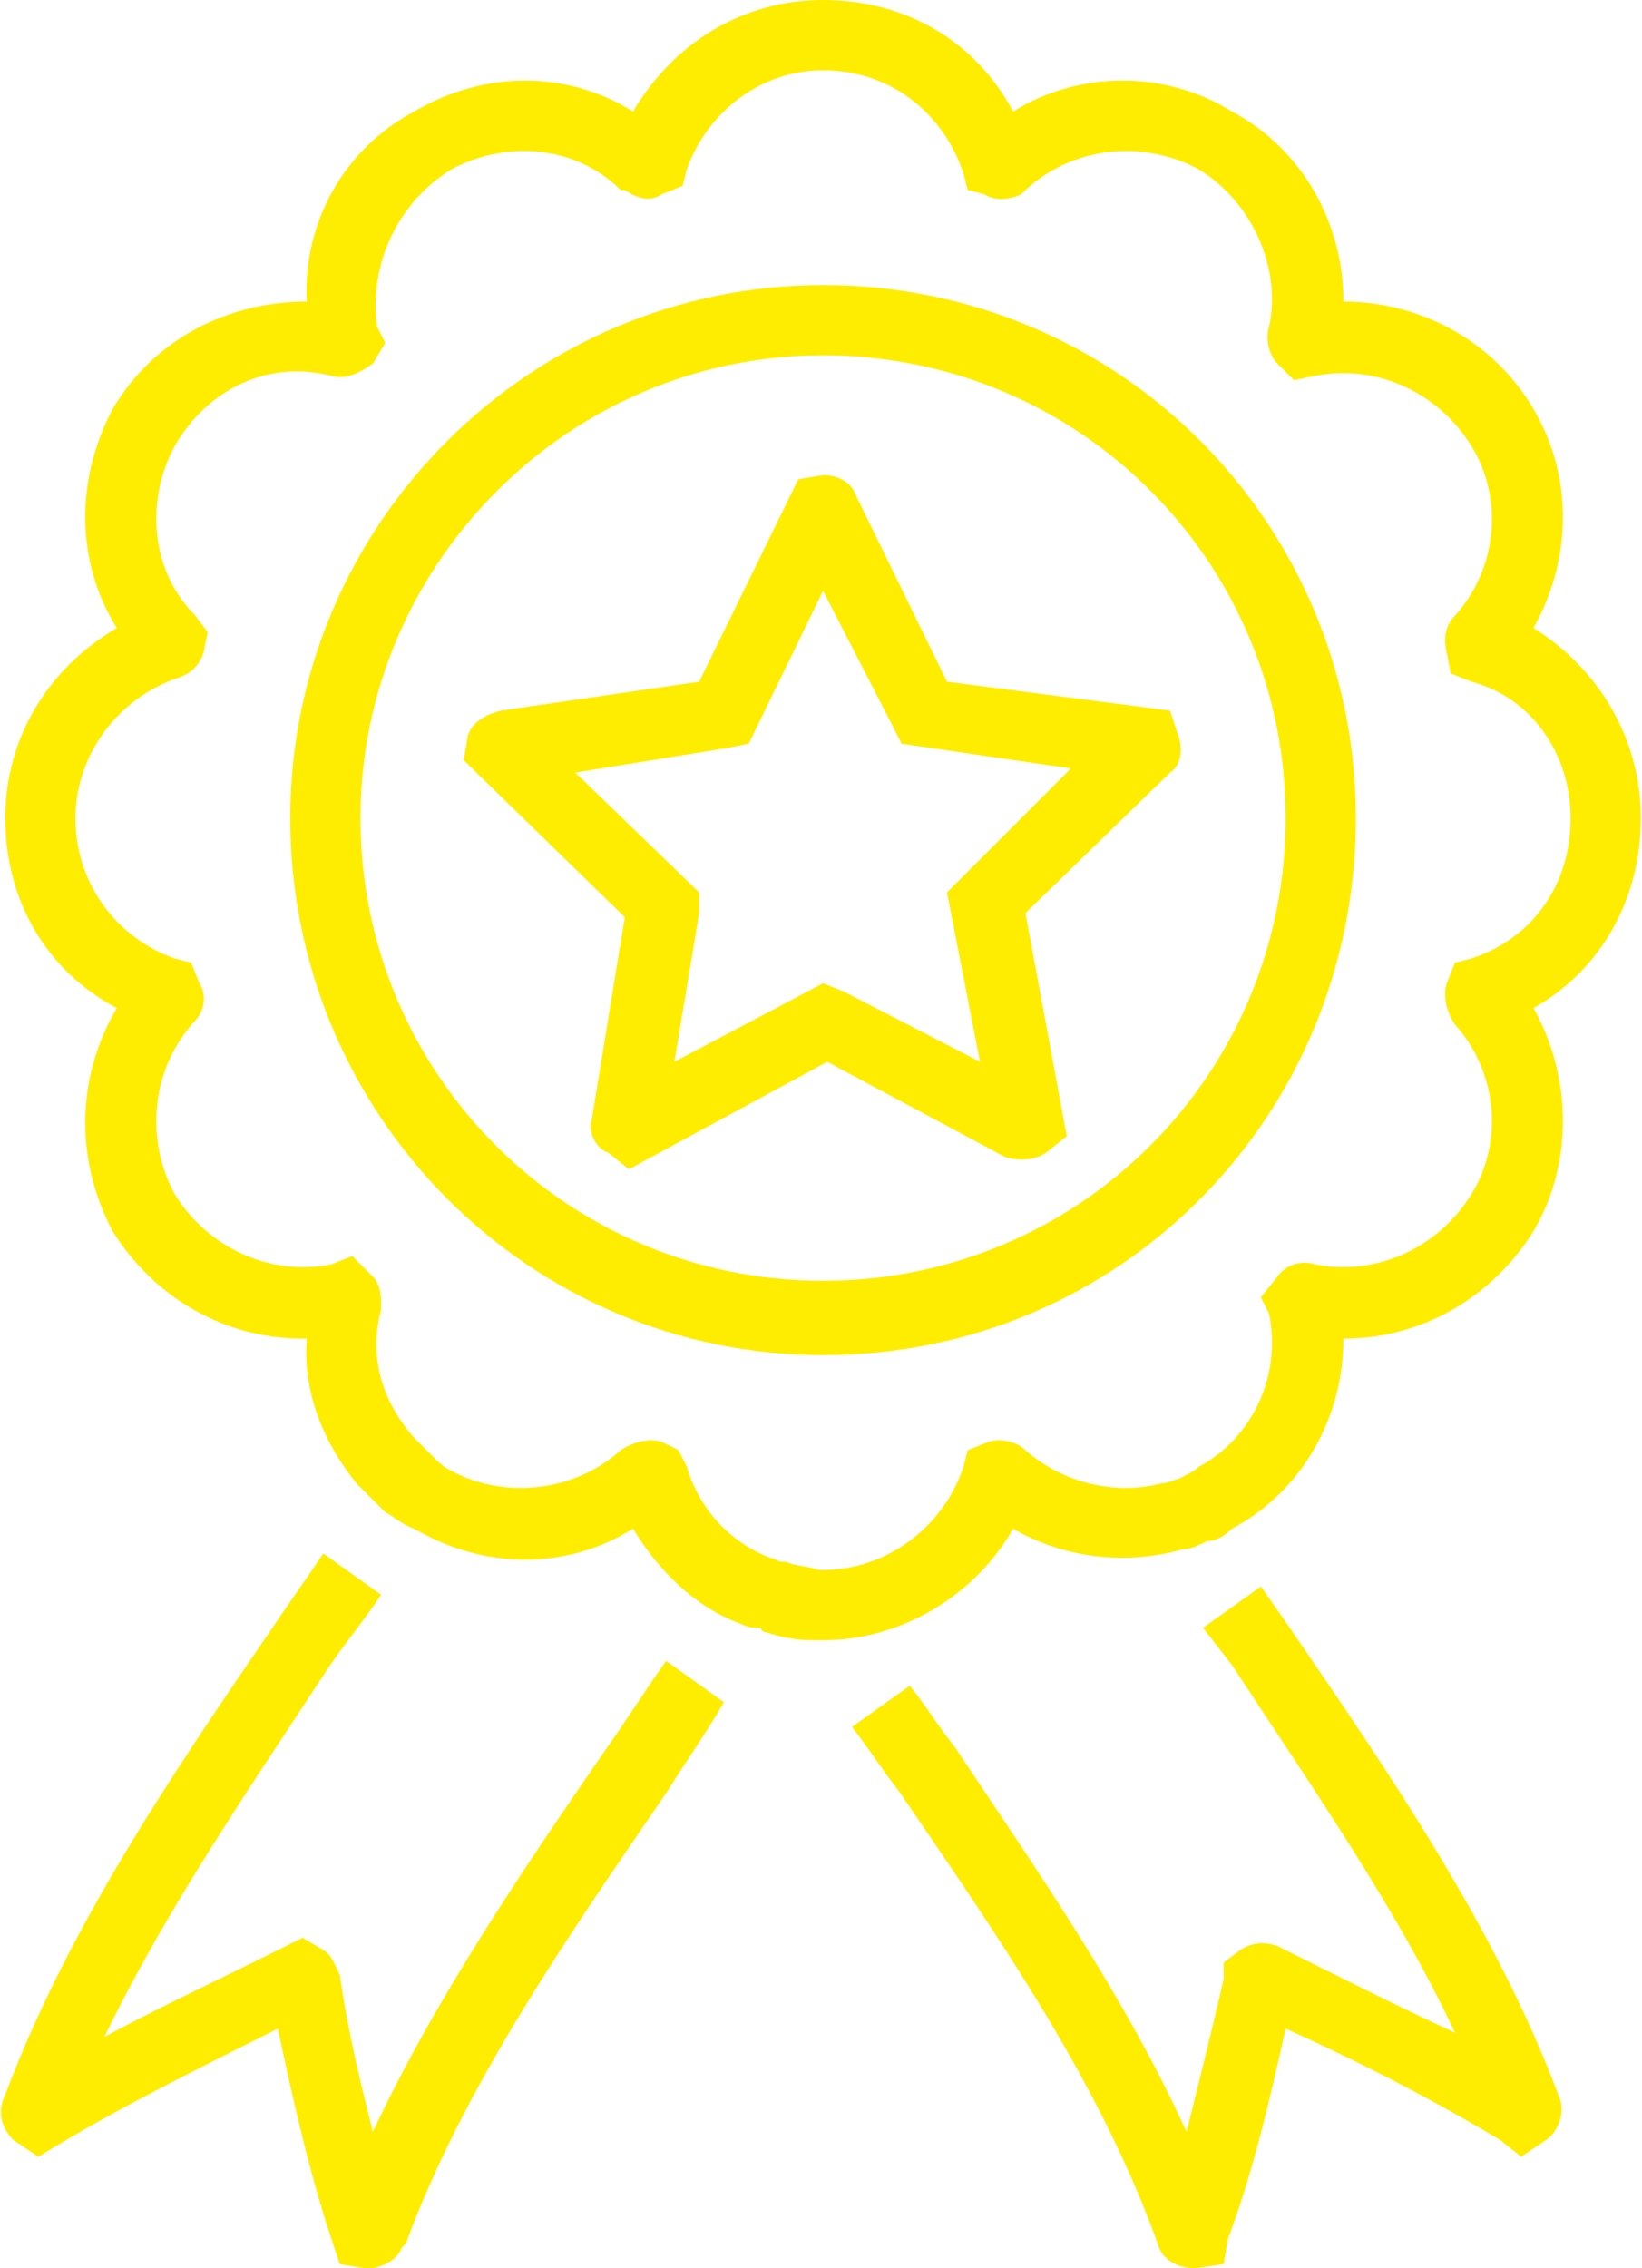
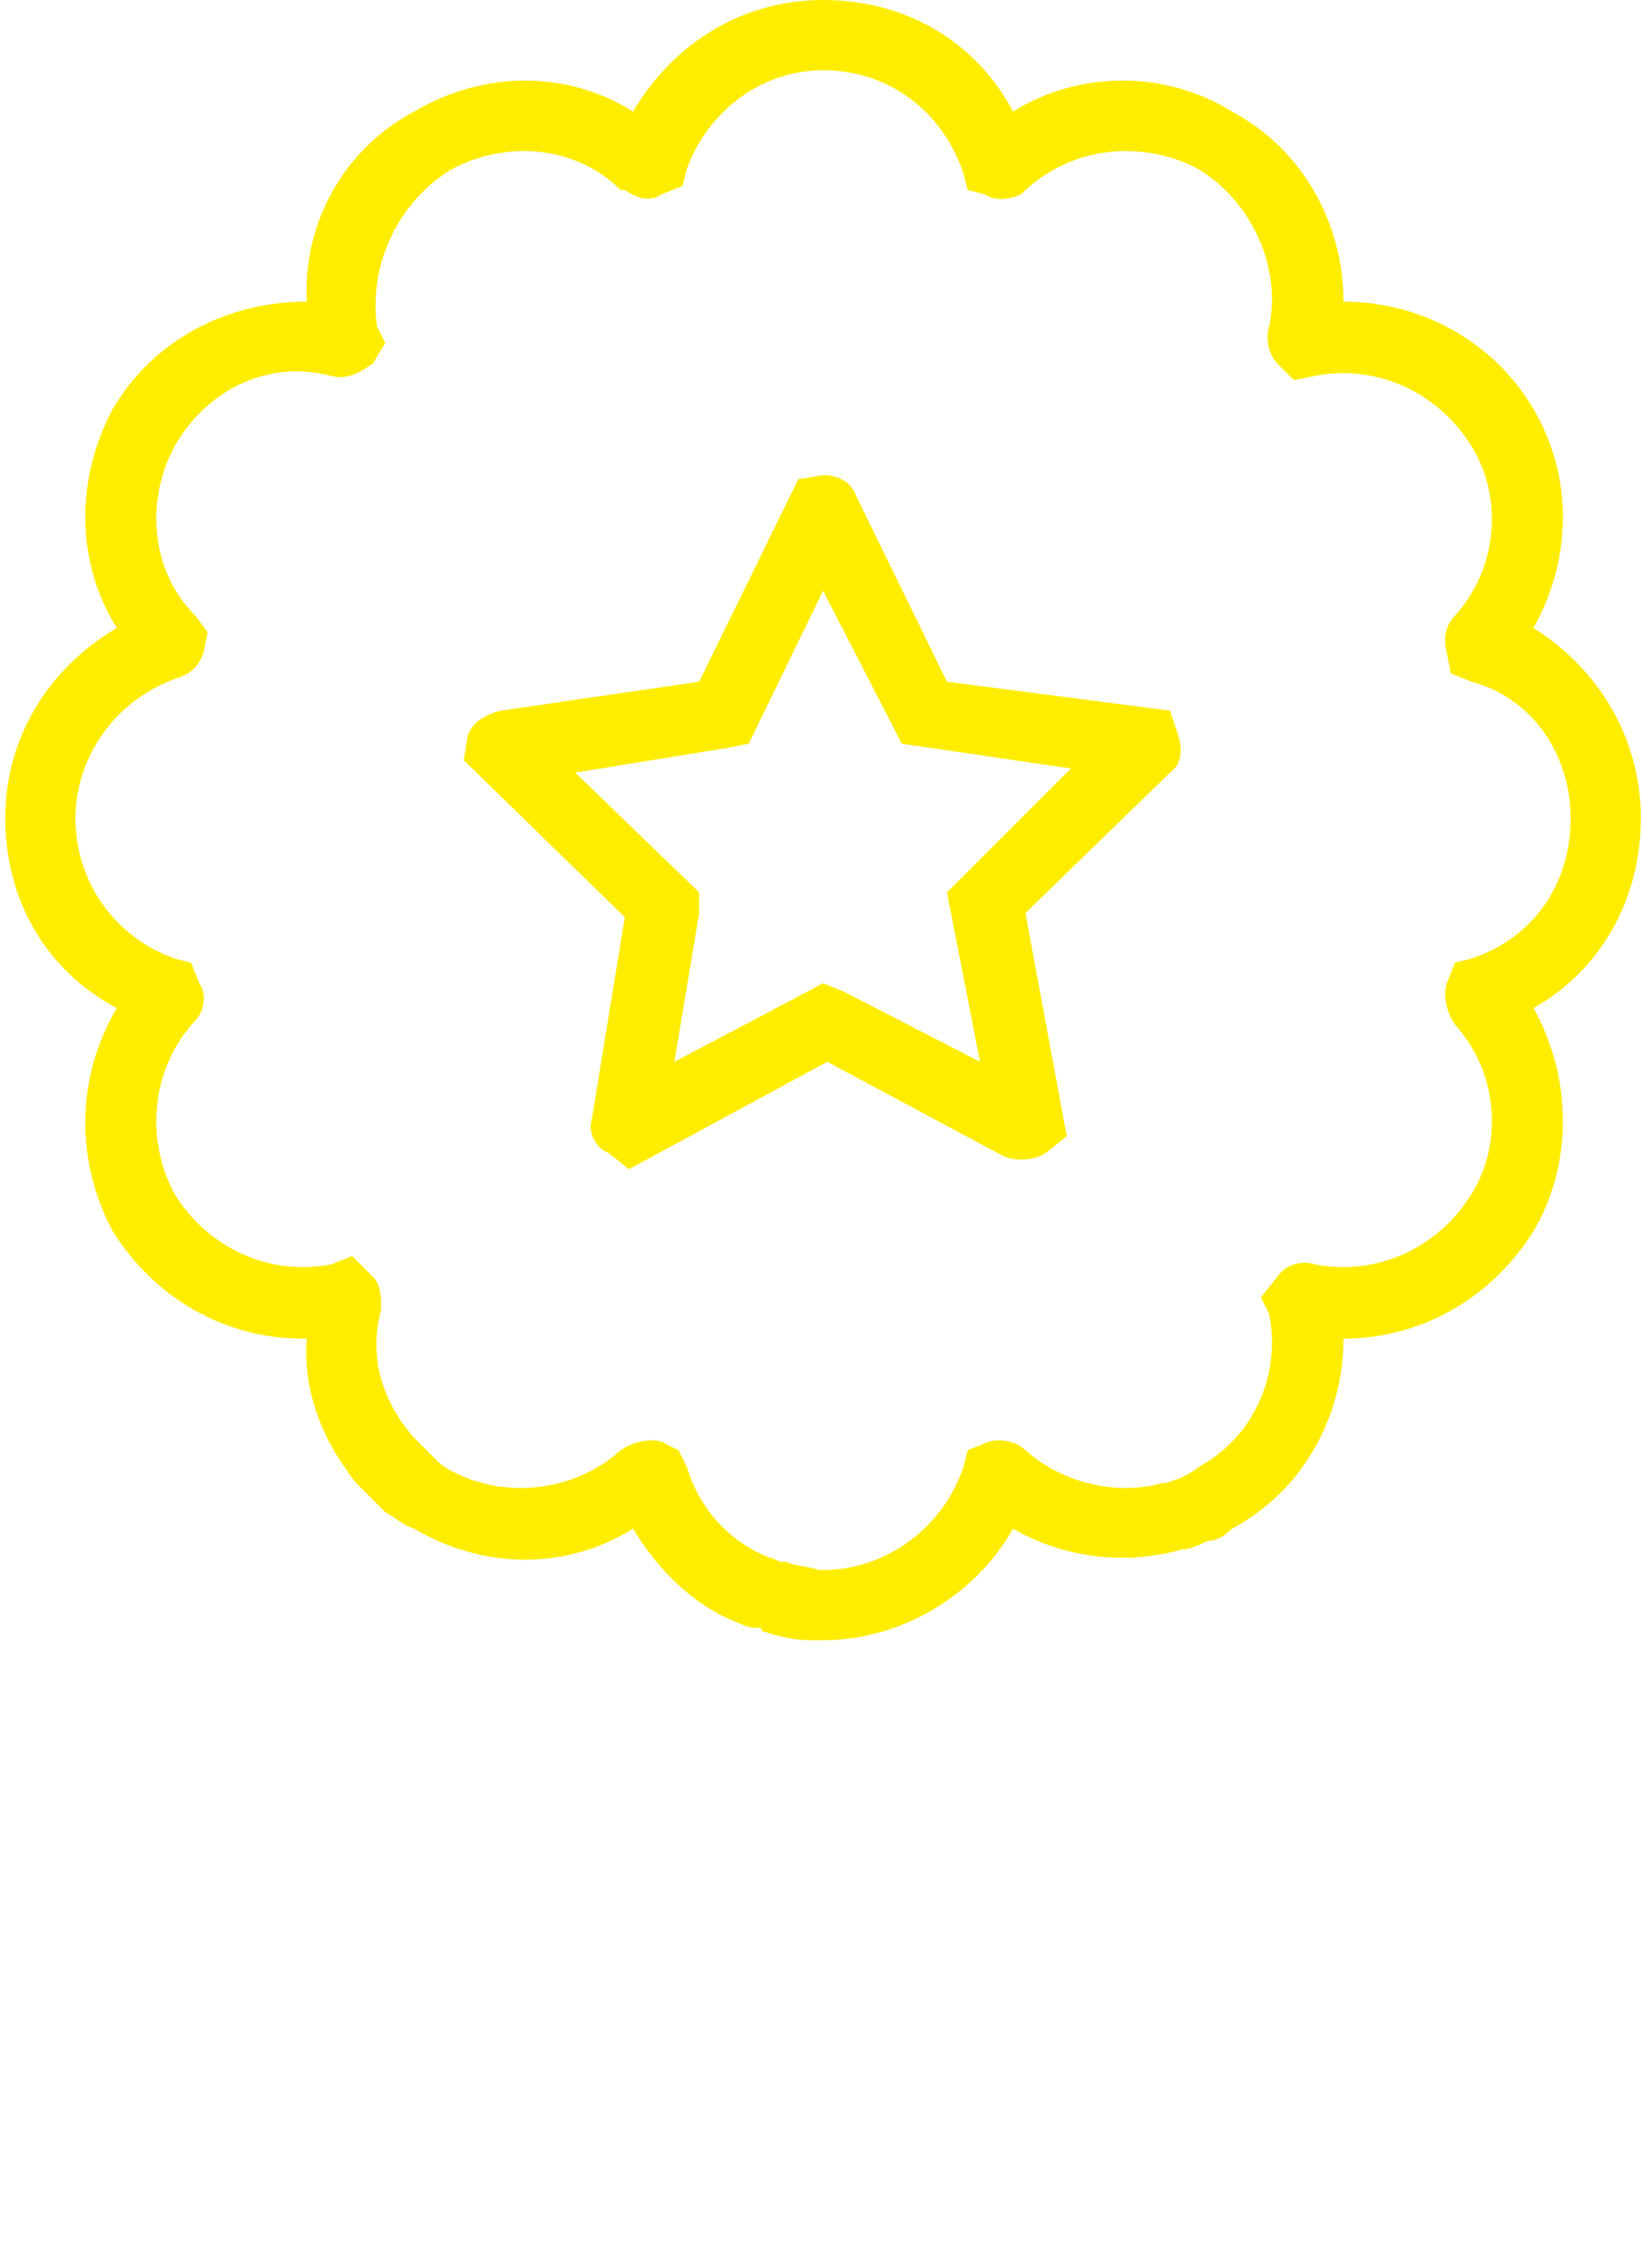
<svg xmlns="http://www.w3.org/2000/svg" xml:space="preserve" width="147px" height="203px" version="1.1" style="shape-rendering:geometricPrecision; text-rendering:geometricPrecision; image-rendering:optimizeQuality; fill-rule:evenodd; clip-rule:evenodd" viewBox="0 0 3.97 5.49">
  <defs>
    <style type="text/css">
   
    .fil0 {fill:#FFED00;fill-rule:nonzero}
   
  </style>
  </defs>
  <g id="Layer_x0020_1">
    <g id="_3095676448720">
      <path class="fil0" d="M0.28 2.44c-0.1,0.17 -0.1,0.37 -0.01,0.54 0.1,0.16 0.27,0.26 0.46,0.26l0.01 0c-0.01,0.13 0.04,0.25 0.12,0.35 0.02,0.02 0.05,0.05 0.07,0.07 0.02,0.01 0.04,0.03 0.07,0.04 0.17,0.1 0.37,0.1 0.53,0 0.06,0.1 0.15,0.19 0.26,0.23 0.02,0.01 0.03,0.01 0.05,0.01 0,0.01 0.01,0.01 0.01,0.01 0.03,0.01 0.07,0.02 0.11,0.02 0.01,0 0.02,0 0.03,0 0.19,0 0.37,-0.11 0.46,-0.27 0.12,0.07 0.27,0.09 0.41,0.05 0.02,0 0.04,-0.01 0.06,-0.02 0.02,0 0.04,-0.01 0.06,-0.03 0.17,-0.09 0.27,-0.27 0.27,-0.46l0 0c0.19,0 0.36,-0.1 0.46,-0.26 0.1,-0.17 0.09,-0.38 0,-0.54 0.16,-0.09 0.26,-0.26 0.26,-0.46 0,-0.19 -0.1,-0.36 -0.26,-0.46 0.09,-0.16 0.1,-0.36 0,-0.53 -0.1,-0.17 -0.28,-0.26 -0.46,-0.26 0,-0.19 -0.1,-0.37 -0.27,-0.46 -0.16,-0.1 -0.37,-0.1 -0.53,0 -0.09,-0.17 -0.26,-0.27 -0.46,-0.27 -0.19,0 -0.36,0.1 -0.46,0.27 -0.16,-0.1 -0.36,-0.1 -0.53,0 -0.17,0.09 -0.27,0.27 -0.26,0.46 -0.19,0 -0.37,0.09 -0.47,0.26 -0.09,0.17 -0.09,0.37 0.01,0.53 -0.17,0.1 -0.27,0.27 -0.27,0.46 0,0.2 0.1,0.37 0.27,0.46zm0.15 -0.8c0.03,-0.01 0.05,-0.03 0.06,-0.06l0.01 -0.05 -0.03 -0.04c-0.11,-0.11 -0.12,-0.28 -0.05,-0.41 0.08,-0.14 0.23,-0.21 0.38,-0.17 0.04,0.01 0.07,-0.01 0.1,-0.03l0.03 -0.05 -0.02 -0.04c-0.02,-0.15 0.05,-0.3 0.18,-0.38 0.13,-0.07 0.3,-0.06 0.41,0.05l0.01 0c0.03,0.02 0.06,0.03 0.09,0.01l0.05 -0.02 0.01 -0.04c0.05,-0.14 0.18,-0.24 0.33,-0.24 0.16,0 0.29,0.1 0.34,0.25l0.01 0.04 0.04 0.01c0.03,0.02 0.07,0.01 0.09,0l0.01 -0.01c0.12,-0.11 0.29,-0.12 0.42,-0.05 0.13,0.08 0.2,0.24 0.17,0.38 -0.01,0.03 0,0.07 0.02,0.09l0.04 0.04 0.05 -0.01c0.15,-0.03 0.3,0.04 0.38,0.17 0.08,0.13 0.06,0.3 -0.04,0.41 -0.02,0.02 -0.03,0.05 -0.02,0.09l0.01 0.05 0.05 0.02c0.15,0.04 0.24,0.18 0.24,0.33 0,0.16 -0.09,0.29 -0.24,0.34l-0.04 0.01 -0.02 0.05c-0.01,0.03 0,0.07 0.02,0.1 0.1,0.11 0.12,0.28 0.04,0.41 -0.08,0.13 -0.23,0.2 -0.38,0.17 -0.03,-0.01 -0.07,0 -0.09,0.03l-0.04 0.05 0.02 0.04c0.03,0.15 -0.04,0.3 -0.17,0.37 -0.01,0.01 -0.03,0.02 -0.05,0.03 -0.01,0 -0.02,0.01 -0.04,0.01 -0.11,0.03 -0.24,0 -0.33,-0.08 -0.02,-0.02 -0.06,-0.03 -0.09,-0.02l-0.05 0.02 -0.01 0.04c-0.05,0.15 -0.19,0.25 -0.34,0.25 0,0 0,0 -0.01,0 -0.03,-0.01 -0.06,-0.01 -0.08,-0.02l-0.01 0c-0.01,0 -0.02,-0.01 -0.03,-0.01 -0.1,-0.04 -0.17,-0.12 -0.2,-0.22l-0.02 -0.04 -0.04 -0.02c-0.03,-0.01 -0.07,0 -0.1,0.02 -0.11,0.1 -0.28,0.12 -0.41,0.05 -0.02,-0.01 -0.03,-0.02 -0.04,-0.03 -0.02,-0.02 -0.04,-0.04 -0.05,-0.05 -0.08,-0.09 -0.11,-0.2 -0.08,-0.31 0,-0.03 0,-0.06 -0.02,-0.08l-0.05 -0.05 -0.05 0.02c-0.15,0.03 -0.3,-0.04 -0.38,-0.17 -0.07,-0.13 -0.06,-0.3 0.05,-0.42 0.02,-0.02 0.03,-0.06 0.01,-0.09l-0.02 -0.05 -0.04 -0.01c-0.14,-0.05 -0.24,-0.18 -0.24,-0.34 0,-0.15 0.1,-0.29 0.25,-0.34z" />
-       <path class="fil0" d="M1.99 3.28c0.72,0 1.29,-0.58 1.29,-1.3 0,-0.71 -0.57,-1.29 -1.29,-1.29 -0.71,0 -1.29,0.58 -1.29,1.29 0,0.72 0.58,1.3 1.29,1.3zm0 -2.42c0.62,0 1.12,0.5 1.12,1.12 0,0.62 -0.5,1.12 -1.12,1.12 -0.62,0 -1.12,-0.5 -1.12,-1.12 0,-0.61 0.5,-1.12 1.12,-1.12z" />
-       <path class="fil0" d="M0.09 5.22l0.05 -0.03c0.15,-0.09 0.33,-0.18 0.53,-0.28 0.04,0.19 0.08,0.36 0.13,0.51l0.02 0.06 0.06 0.01c0,0 0.01,0 0.01,0 0.03,0 0.07,-0.02 0.08,-0.05l0.01 -0.01c0.14,-0.38 0.39,-0.74 0.63,-1.09 0.05,-0.08 0.1,-0.15 0.14,-0.22l-0.14 -0.1c-0.05,0.07 -0.1,0.15 -0.15,0.22 -0.2,0.29 -0.41,0.6 -0.56,0.92 -0.03,-0.12 -0.06,-0.24 -0.08,-0.38 -0.01,-0.02 -0.02,-0.05 -0.04,-0.06l-0.05 -0.03 -0.04 0.02c-0.16,0.08 -0.31,0.15 -0.44,0.22 0.15,-0.31 0.35,-0.6 0.54,-0.89 0.04,-0.06 0.09,-0.12 0.13,-0.18l-0.14 -0.1c-0.04,0.06 -0.09,0.13 -0.13,0.19 -0.24,0.35 -0.49,0.72 -0.64,1.12 -0.02,0.04 -0.01,0.08 0.02,0.11l0.06 0.04z" />
-       <path class="fil0" d="M3 4.72l-0.04 0.03 0 0.04c-0.03,0.13 -0.06,0.25 -0.09,0.37 -0.15,-0.33 -0.36,-0.63 -0.56,-0.93 -0.04,-0.05 -0.07,-0.1 -0.11,-0.15l-0.14 0.1c0.04,0.05 0.07,0.1 0.11,0.15 0.24,0.35 0.49,0.71 0.63,1.1 0.01,0.04 0.05,0.06 0.09,0.06l0 0 0.07 -0.01 0.01 -0.06c0.06,-0.16 0.1,-0.33 0.14,-0.51 0.2,0.09 0.37,0.18 0.52,0.27l0.05 0.04 0.06 -0.04c0.03,-0.02 0.05,-0.07 0.03,-0.11 -0.15,-0.4 -0.41,-0.78 -0.65,-1.13l-0.07 -0.1 -0.14 0.1 0.07 0.09c0.19,0.29 0.4,0.59 0.54,0.89 -0.13,-0.06 -0.27,-0.13 -0.43,-0.21 -0.03,-0.01 -0.06,-0.01 -0.09,0.01z" />
      <path class="fil0" d="M1.43 2.71c-0.01,0.03 0.01,0.07 0.04,0.08l0.05 0.04 0.48 -0.26 0.43 0.23c0.03,0.01 0.07,0.01 0.1,-0.01l0.05 -0.04 -0.1 -0.54 0.35 -0.34c0.03,-0.02 0.03,-0.06 0.02,-0.09l-0.02 -0.06 -0.54 -0.07 -0.22 -0.45c-0.01,-0.03 -0.04,-0.05 -0.08,-0.05l0 0 -0.06 0.01 -0.24 0.49 -0.48 0.07c-0.04,0.01 -0.07,0.03 -0.08,0.06l-0.01 0.06 0.39 0.38 -0.08 0.49zm-0.04 -0.84l0.37 -0.06 0.05 -0.01 0.18 -0.37 0.17 0.33 0.02 0.04 0.41 0.06 -0.26 0.26 -0.04 0.04 0.08 0.41 -0.33 -0.17 -0.05 -0.02 -0.36 0.19 0.06 -0.36 0 -0.05 -0.3 -0.29z" />
    </g>
  </g>
</svg>